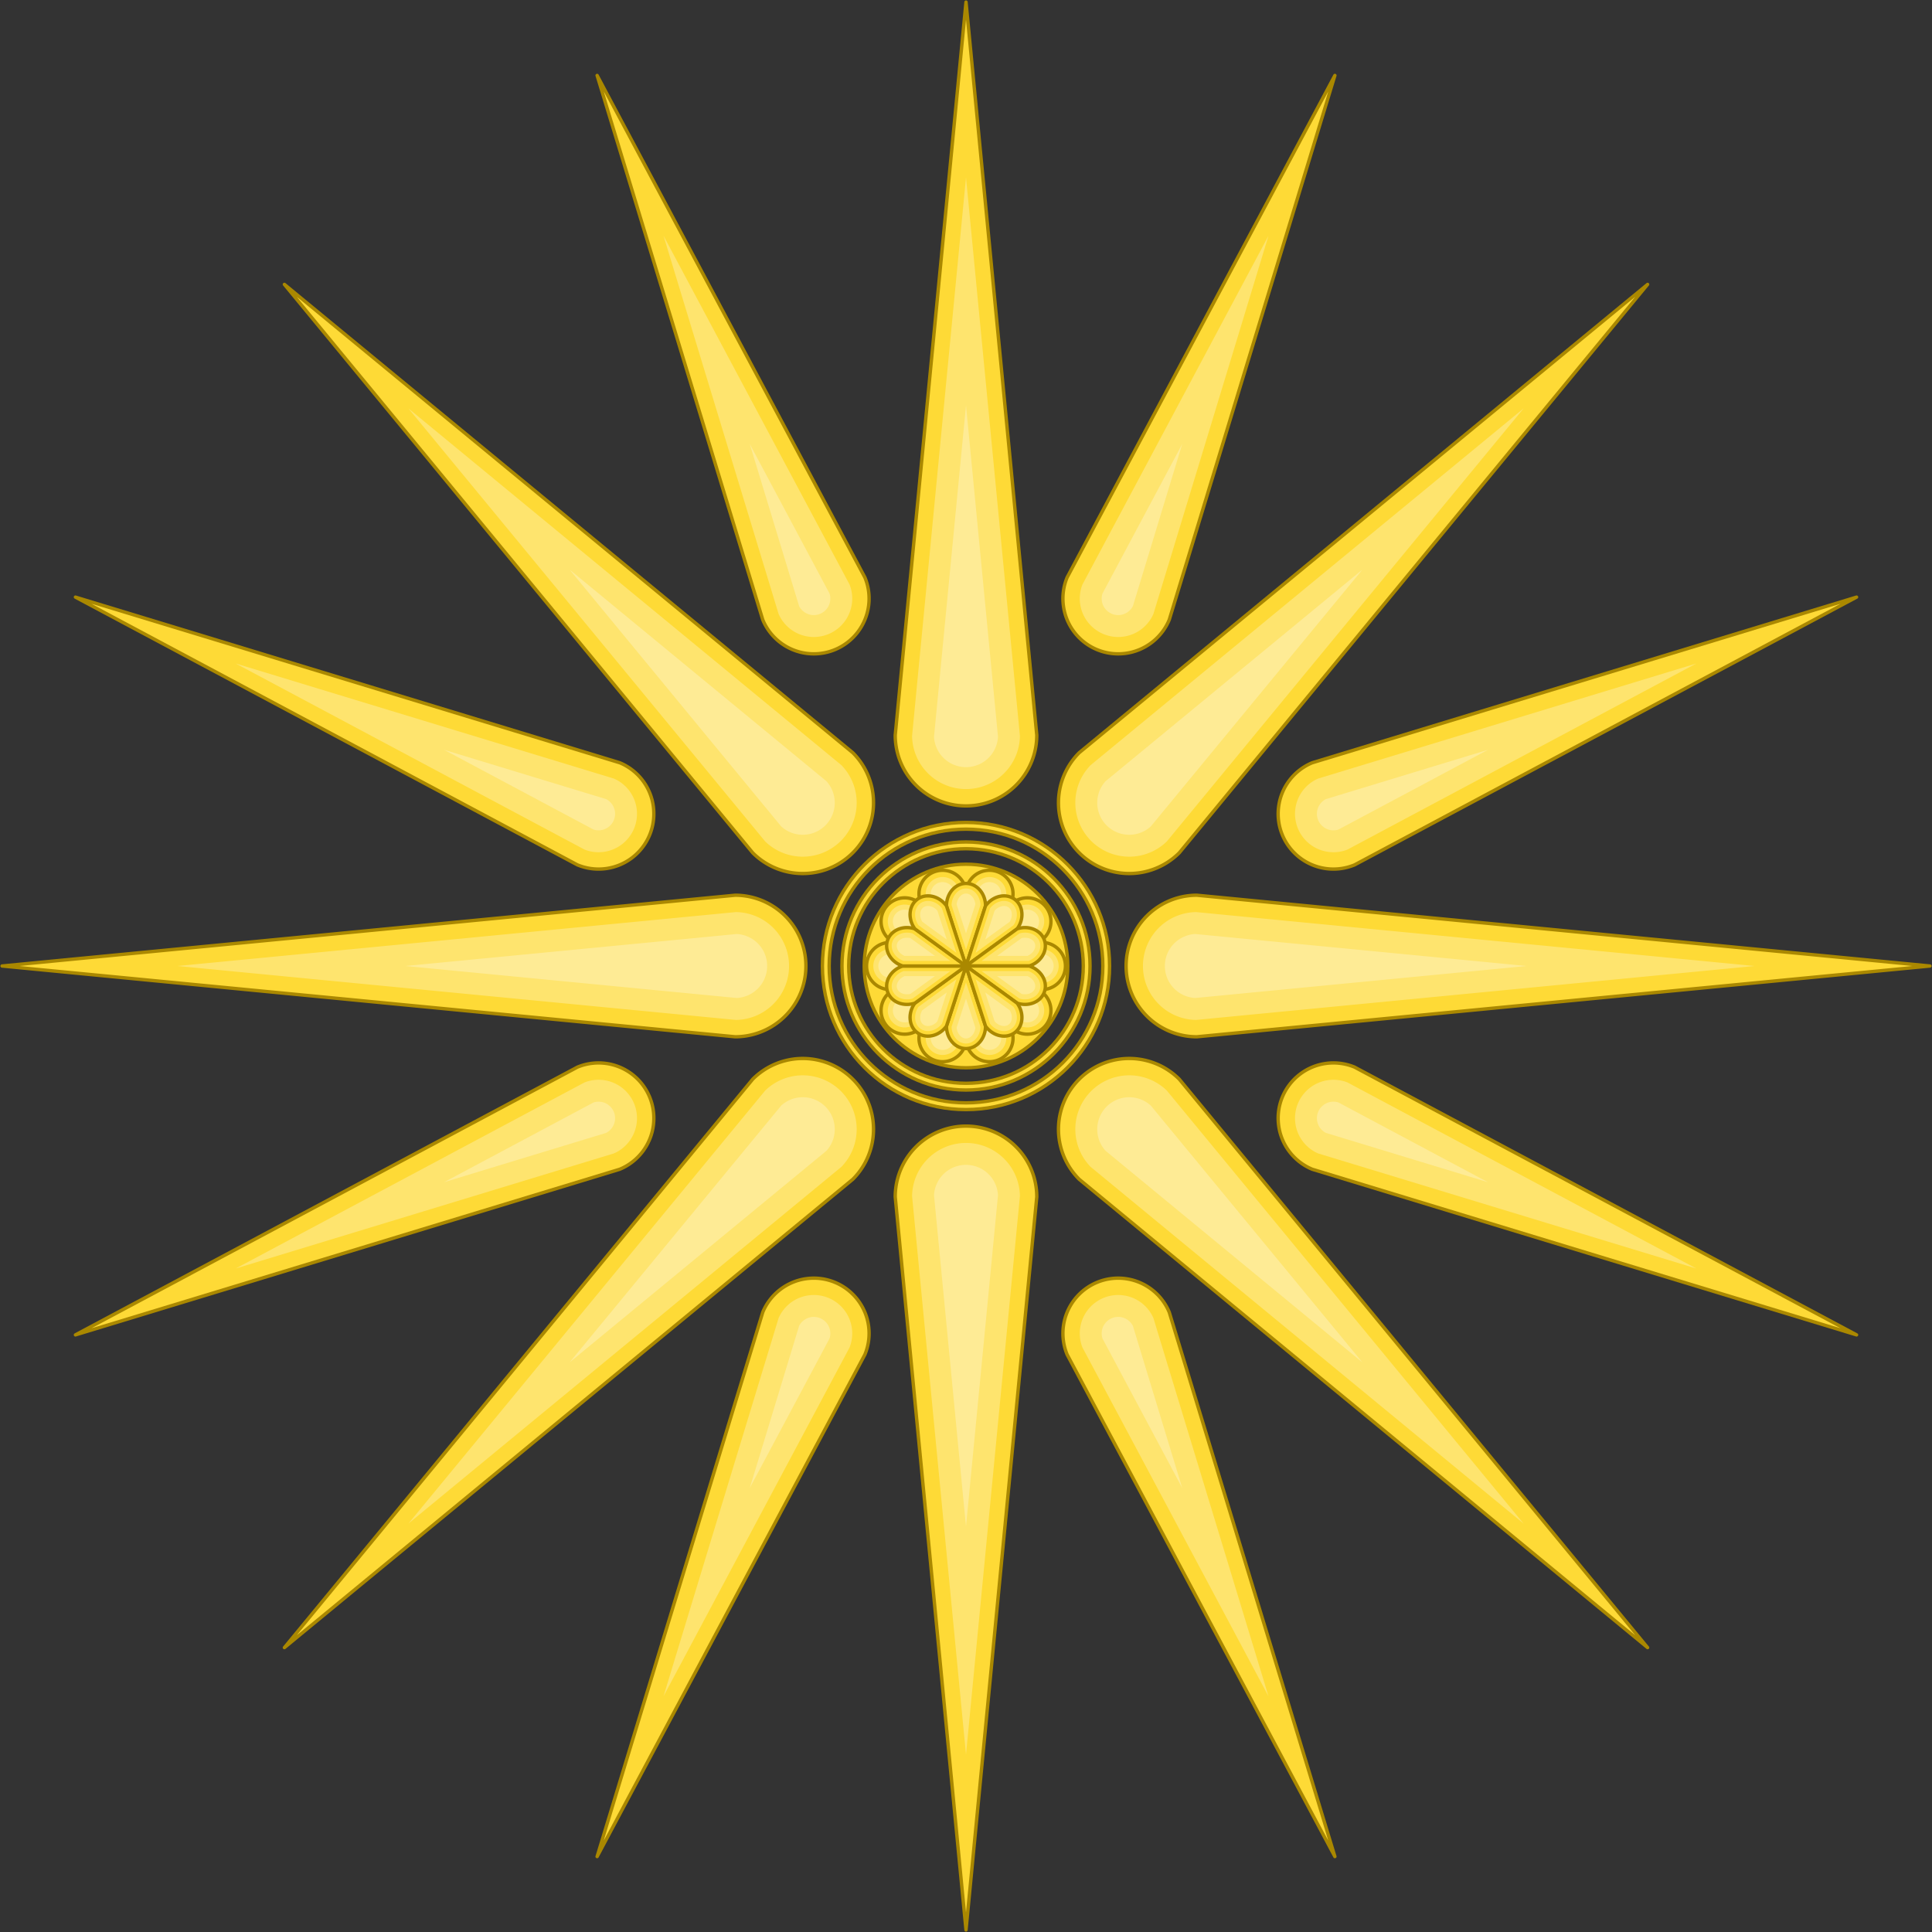
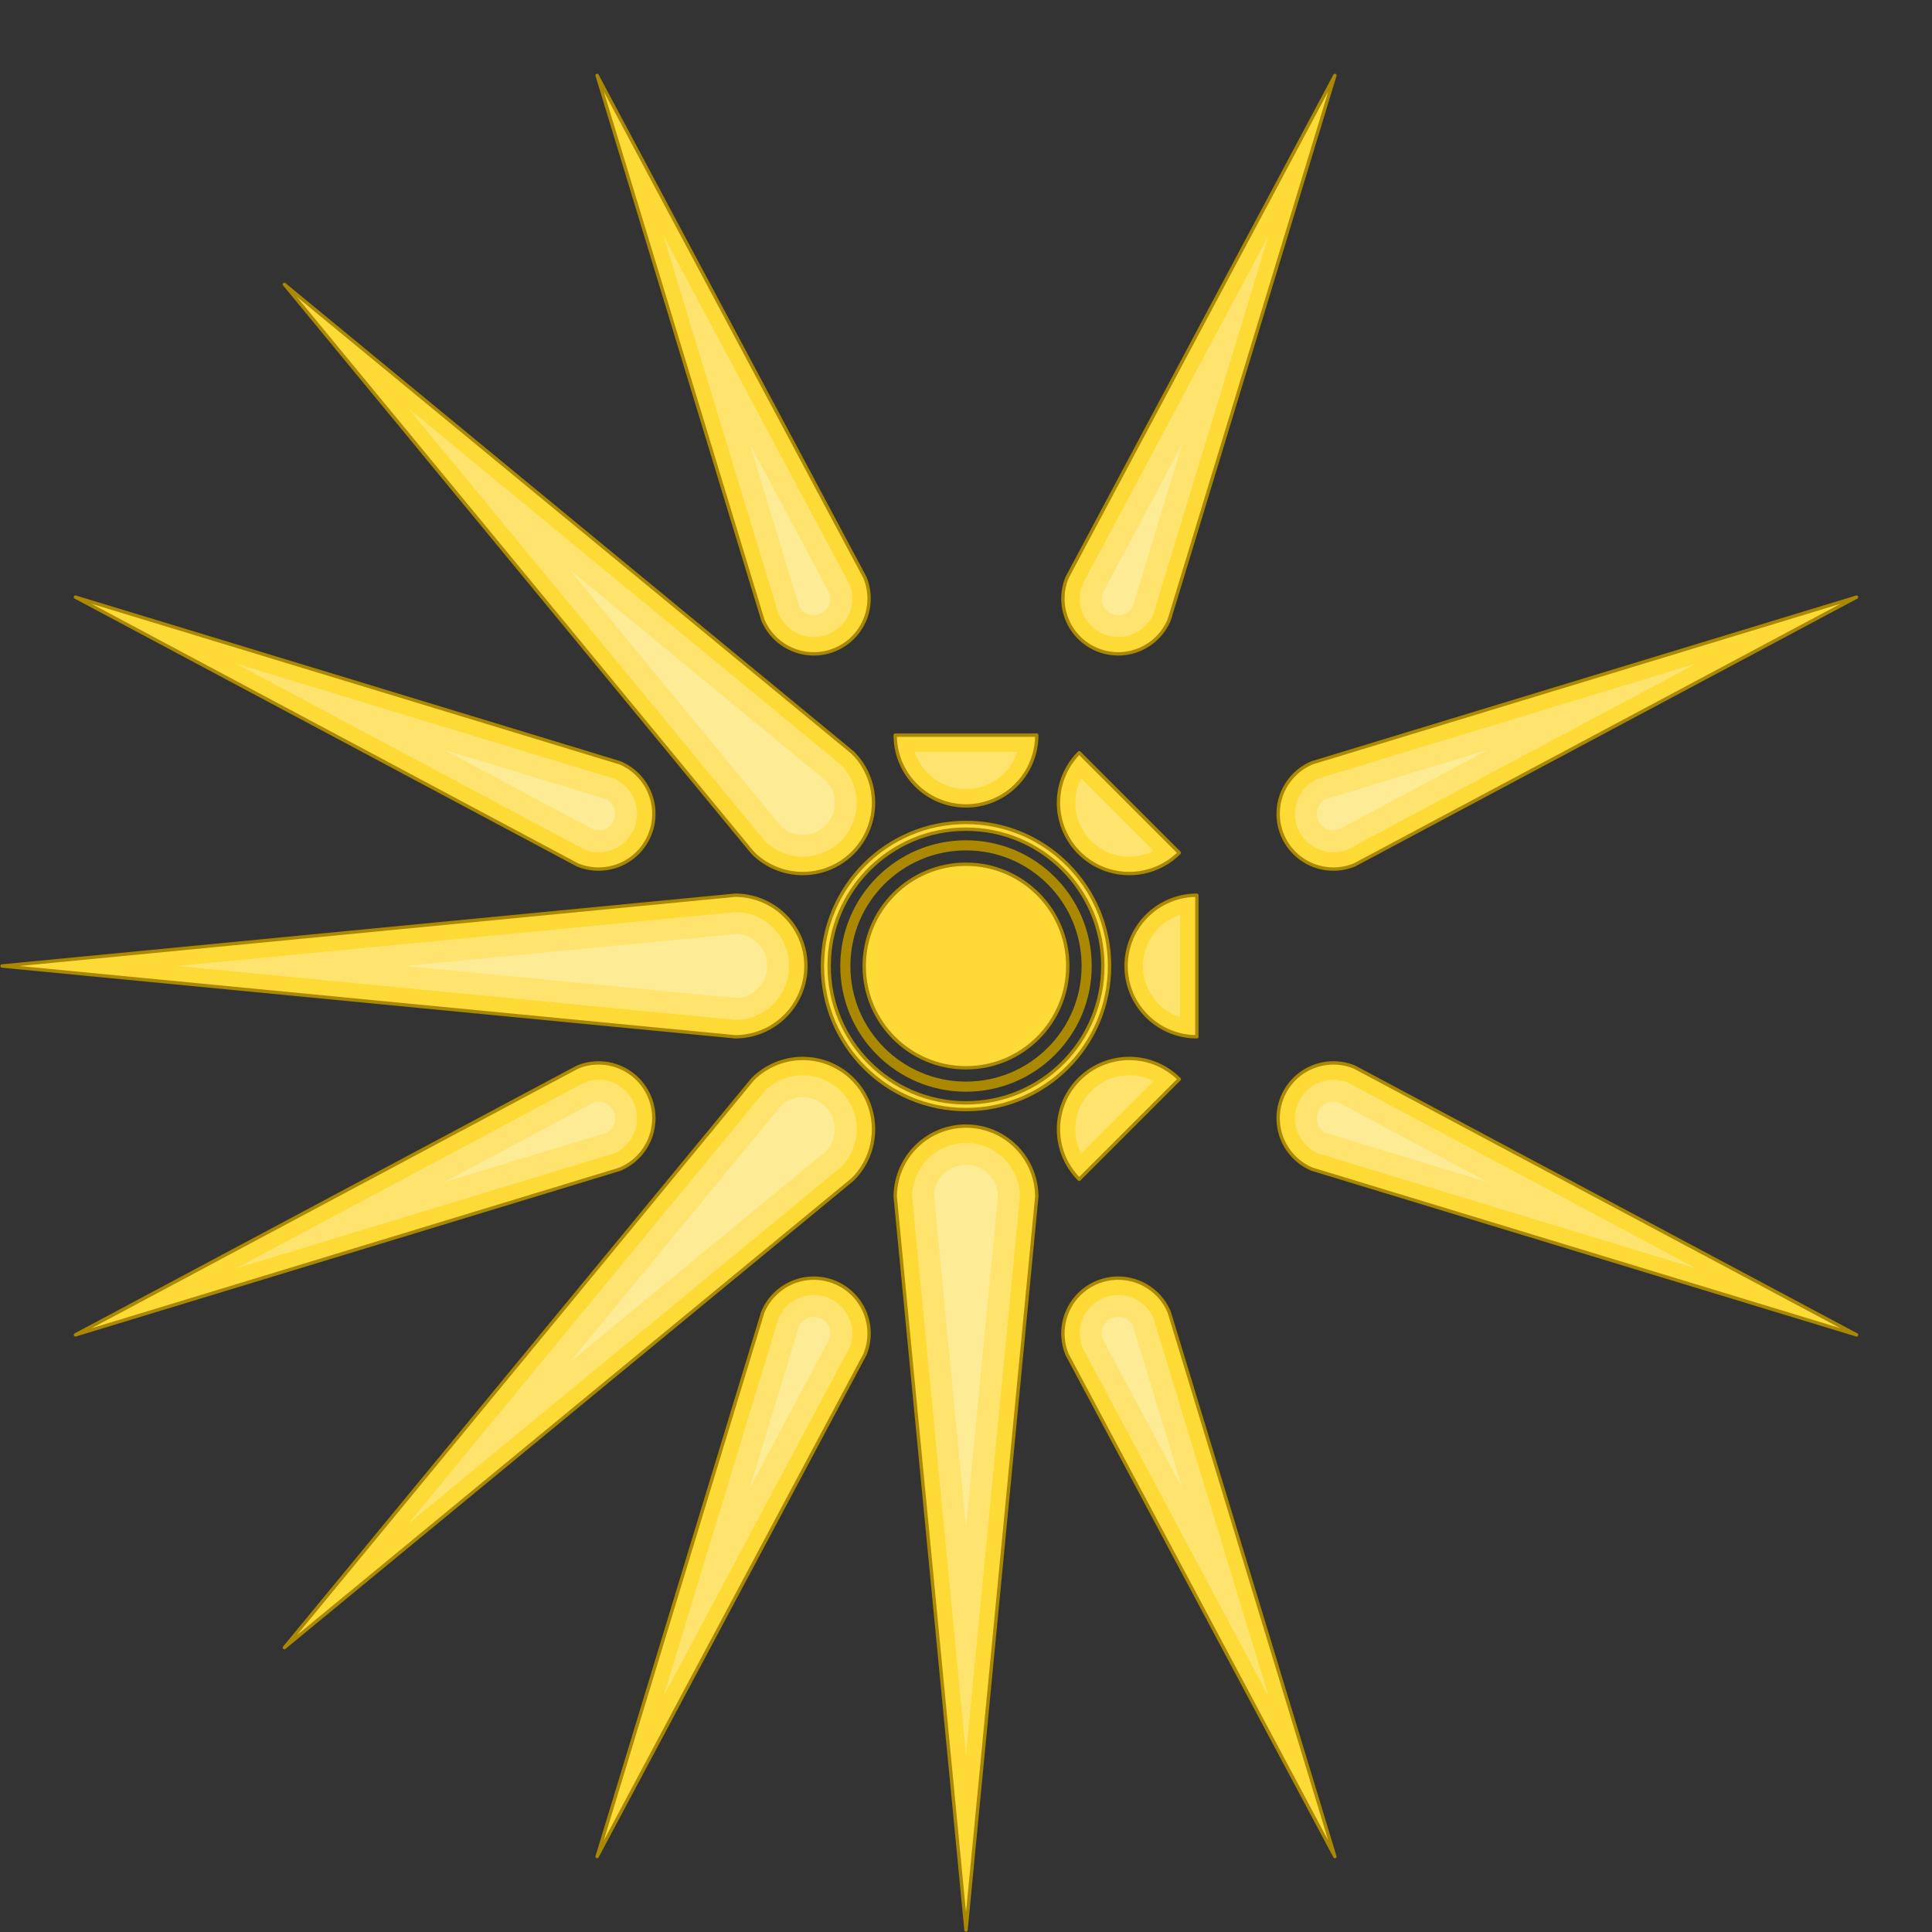
<svg xmlns="http://www.w3.org/2000/svg" xmlns:xlink="http://www.w3.org/1999/xlink" version="1.1" width="573.233" height="573.233">
  <rect width="100%" height="100%" fill="#333333" stroke="none" />
  <clipPath id="m1">
-     <path id="ray1" d="m-21-68.5a21,21 0 0 0 42,0l-21-217.5z m0,137a21,21 0 0 1 42,0l-21,217.5z" stroke-linejoin="round" />
+     <path id="ray1" d="m-21-68.5a21,21 0 0 0 42,0z m0,137a21,21 0 0 1 42,0l-21,217.5z" stroke-linejoin="round" />
  </clipPath>
  <clipPath id="m2">
    <path id="ray2" d="m-16.4-118a16.4,16.4 0 0 0 32.8,0l-16.4-168z m0,236a16.4,16.4 0 0 1 32.8,0l-16.4,168z" transform="rotate(22.5)" stroke-linejoin="round" />
  </clipPath>
  <clipPath id="m3">
-     <path id="flow1" d="m0,0 -7-22.5a7,7 0 0 1 14,0 l-14,45a7,7 0 0 0 14,0z" />
-   </clipPath>
+     </clipPath>
  <clipPath id="m4">
-     <path id="flow2" d="m0,0 -5.797-17.842a5.4,6.2 0 0 1 11.594,0 l-11.594,35.684a5.4,6.2 0 0 0 11.594,0z" />
-   </clipPath>
+     </clipPath>
  <g transform="translate(286.617 286.617)">
    <g id="a">
      <g clip-path="url(#m1)">
        <use xlink:href="#ray1" fill="#feeb95" stroke="#fee46e" stroke-width="23" />
        <use xlink:href="#ray1" fill="none" stroke="#feda36" stroke-width="10" />
      </g>
      <use xlink:href="#ray1" fill="none" stroke="#a80" />
      <g clip-path="url(#m2)">
        <use xlink:href="#ray2" fill="#feeb95" stroke="#fee46e" stroke-width="23" />
        <use xlink:href="#ray2" fill="none" stroke="#feda36" stroke-width="10" />
      </g>
      <use xlink:href="#ray2" fill="none" stroke="#a80" />
    </g>
    <use xlink:href="#a" transform="rotate(45)" />
    <use xlink:href="#a" transform="rotate(90)" />
    <use xlink:href="#a" transform="rotate(135)" />
    <g fill="none" stroke="#a80">
      <circle fill="#feda36" r="30.2" />
      <circle stroke-width="3" r="35.8" />
-       <circle stroke="#feda36" r="35.8" />
      <circle stroke-width="3" r="41.6" />
      <circle stroke="#feda36" r="41.6" />
    </g>
    <g id="b" transform="rotate(-18)">
      <g clip-path="url(#m3)">
        <use xlink:href="#flow1" fill="#feeb95" stroke="#fee46e" stroke-width="7" />
        <use xlink:href="#flow1" fill="none" stroke="#feda36" stroke-width="4" />
      </g>
      <use xlink:href="#flow1" fill="none" stroke="#a80" />
    </g>
    <use xlink:href="#b" transform="rotate(36)" />
    <use xlink:href="#b" transform="rotate(72)" />
    <use xlink:href="#b" transform="rotate(108)" />
    <use xlink:href="#b" transform="rotate(144)" />
    <g id="c">
      <g clip-path="url(#m4)">
        <use xlink:href="#flow2" fill="#feeb95" stroke="#fee46e" stroke-width="6" />
        <use xlink:href="#flow2" fill="none" stroke="#feda36" stroke-width="3" />
      </g>
      <use xlink:href="#flow2" fill="none" stroke="#a80" />
    </g>
    <use xlink:href="#c" transform="rotate(36)" />
    <use xlink:href="#c" transform="rotate(72)" />
    <use xlink:href="#c" transform="rotate(108)" />
    <use xlink:href="#c" transform="rotate(144)" />
  </g>
</svg>